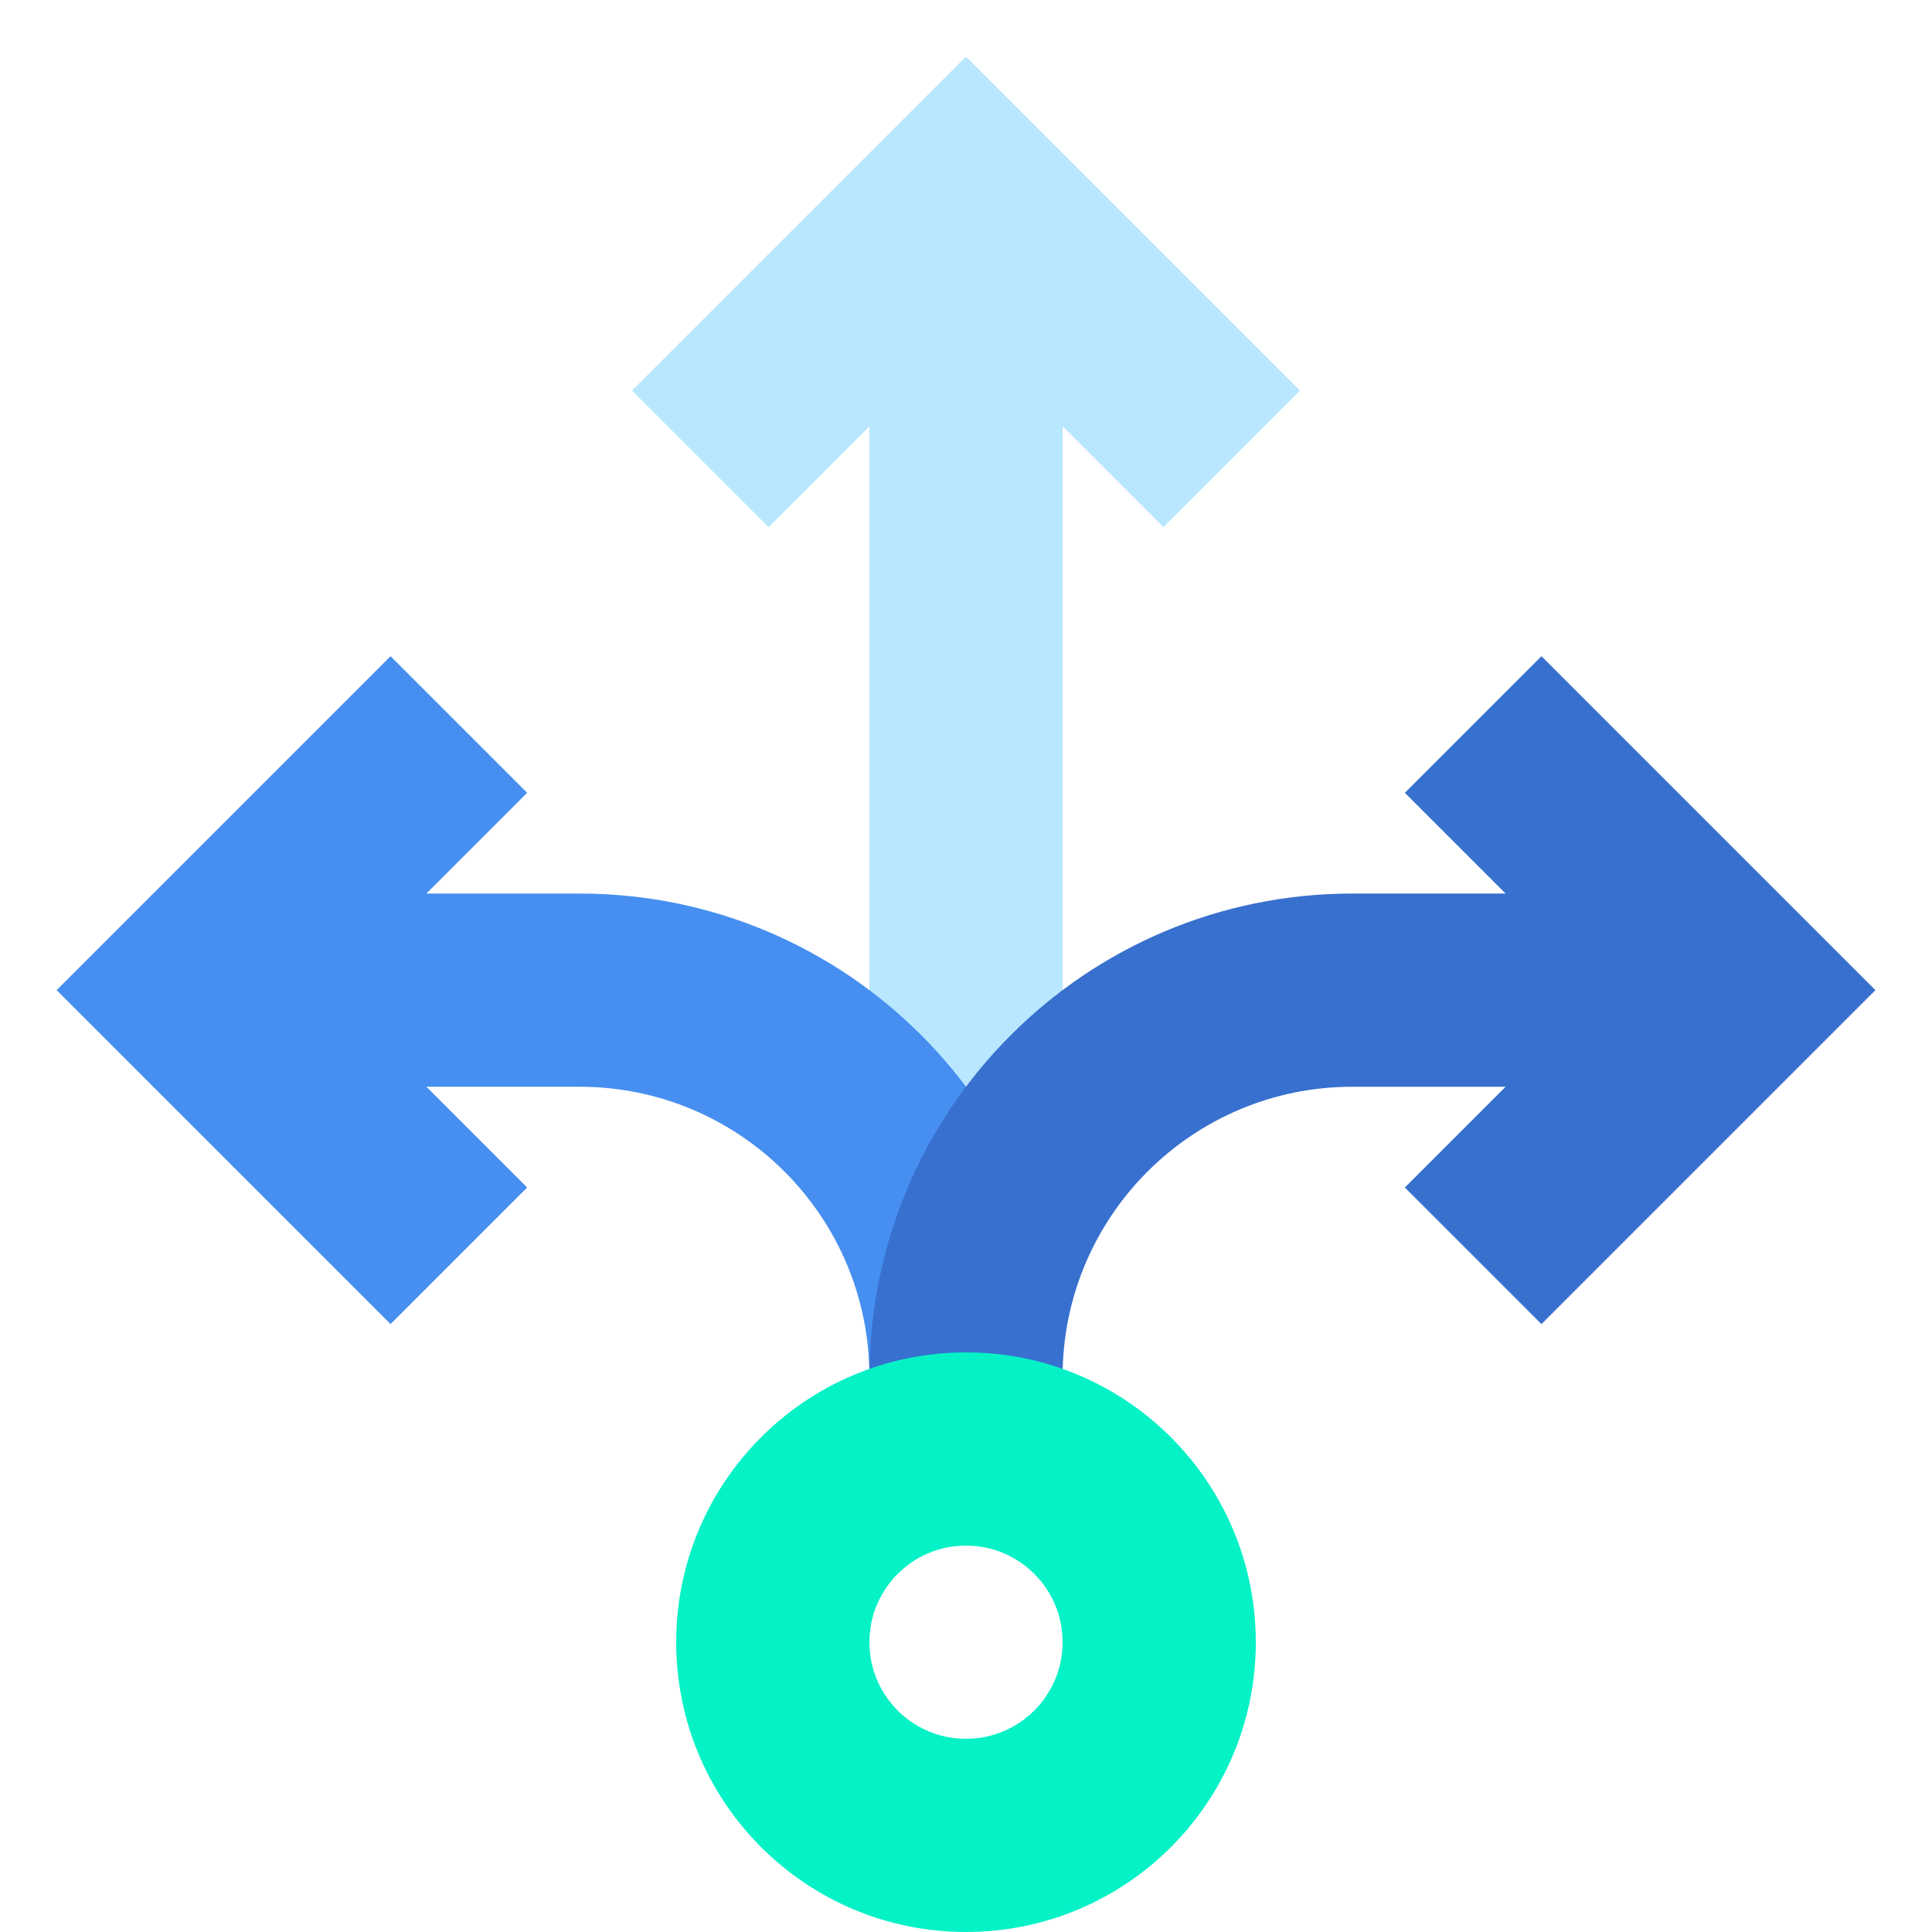
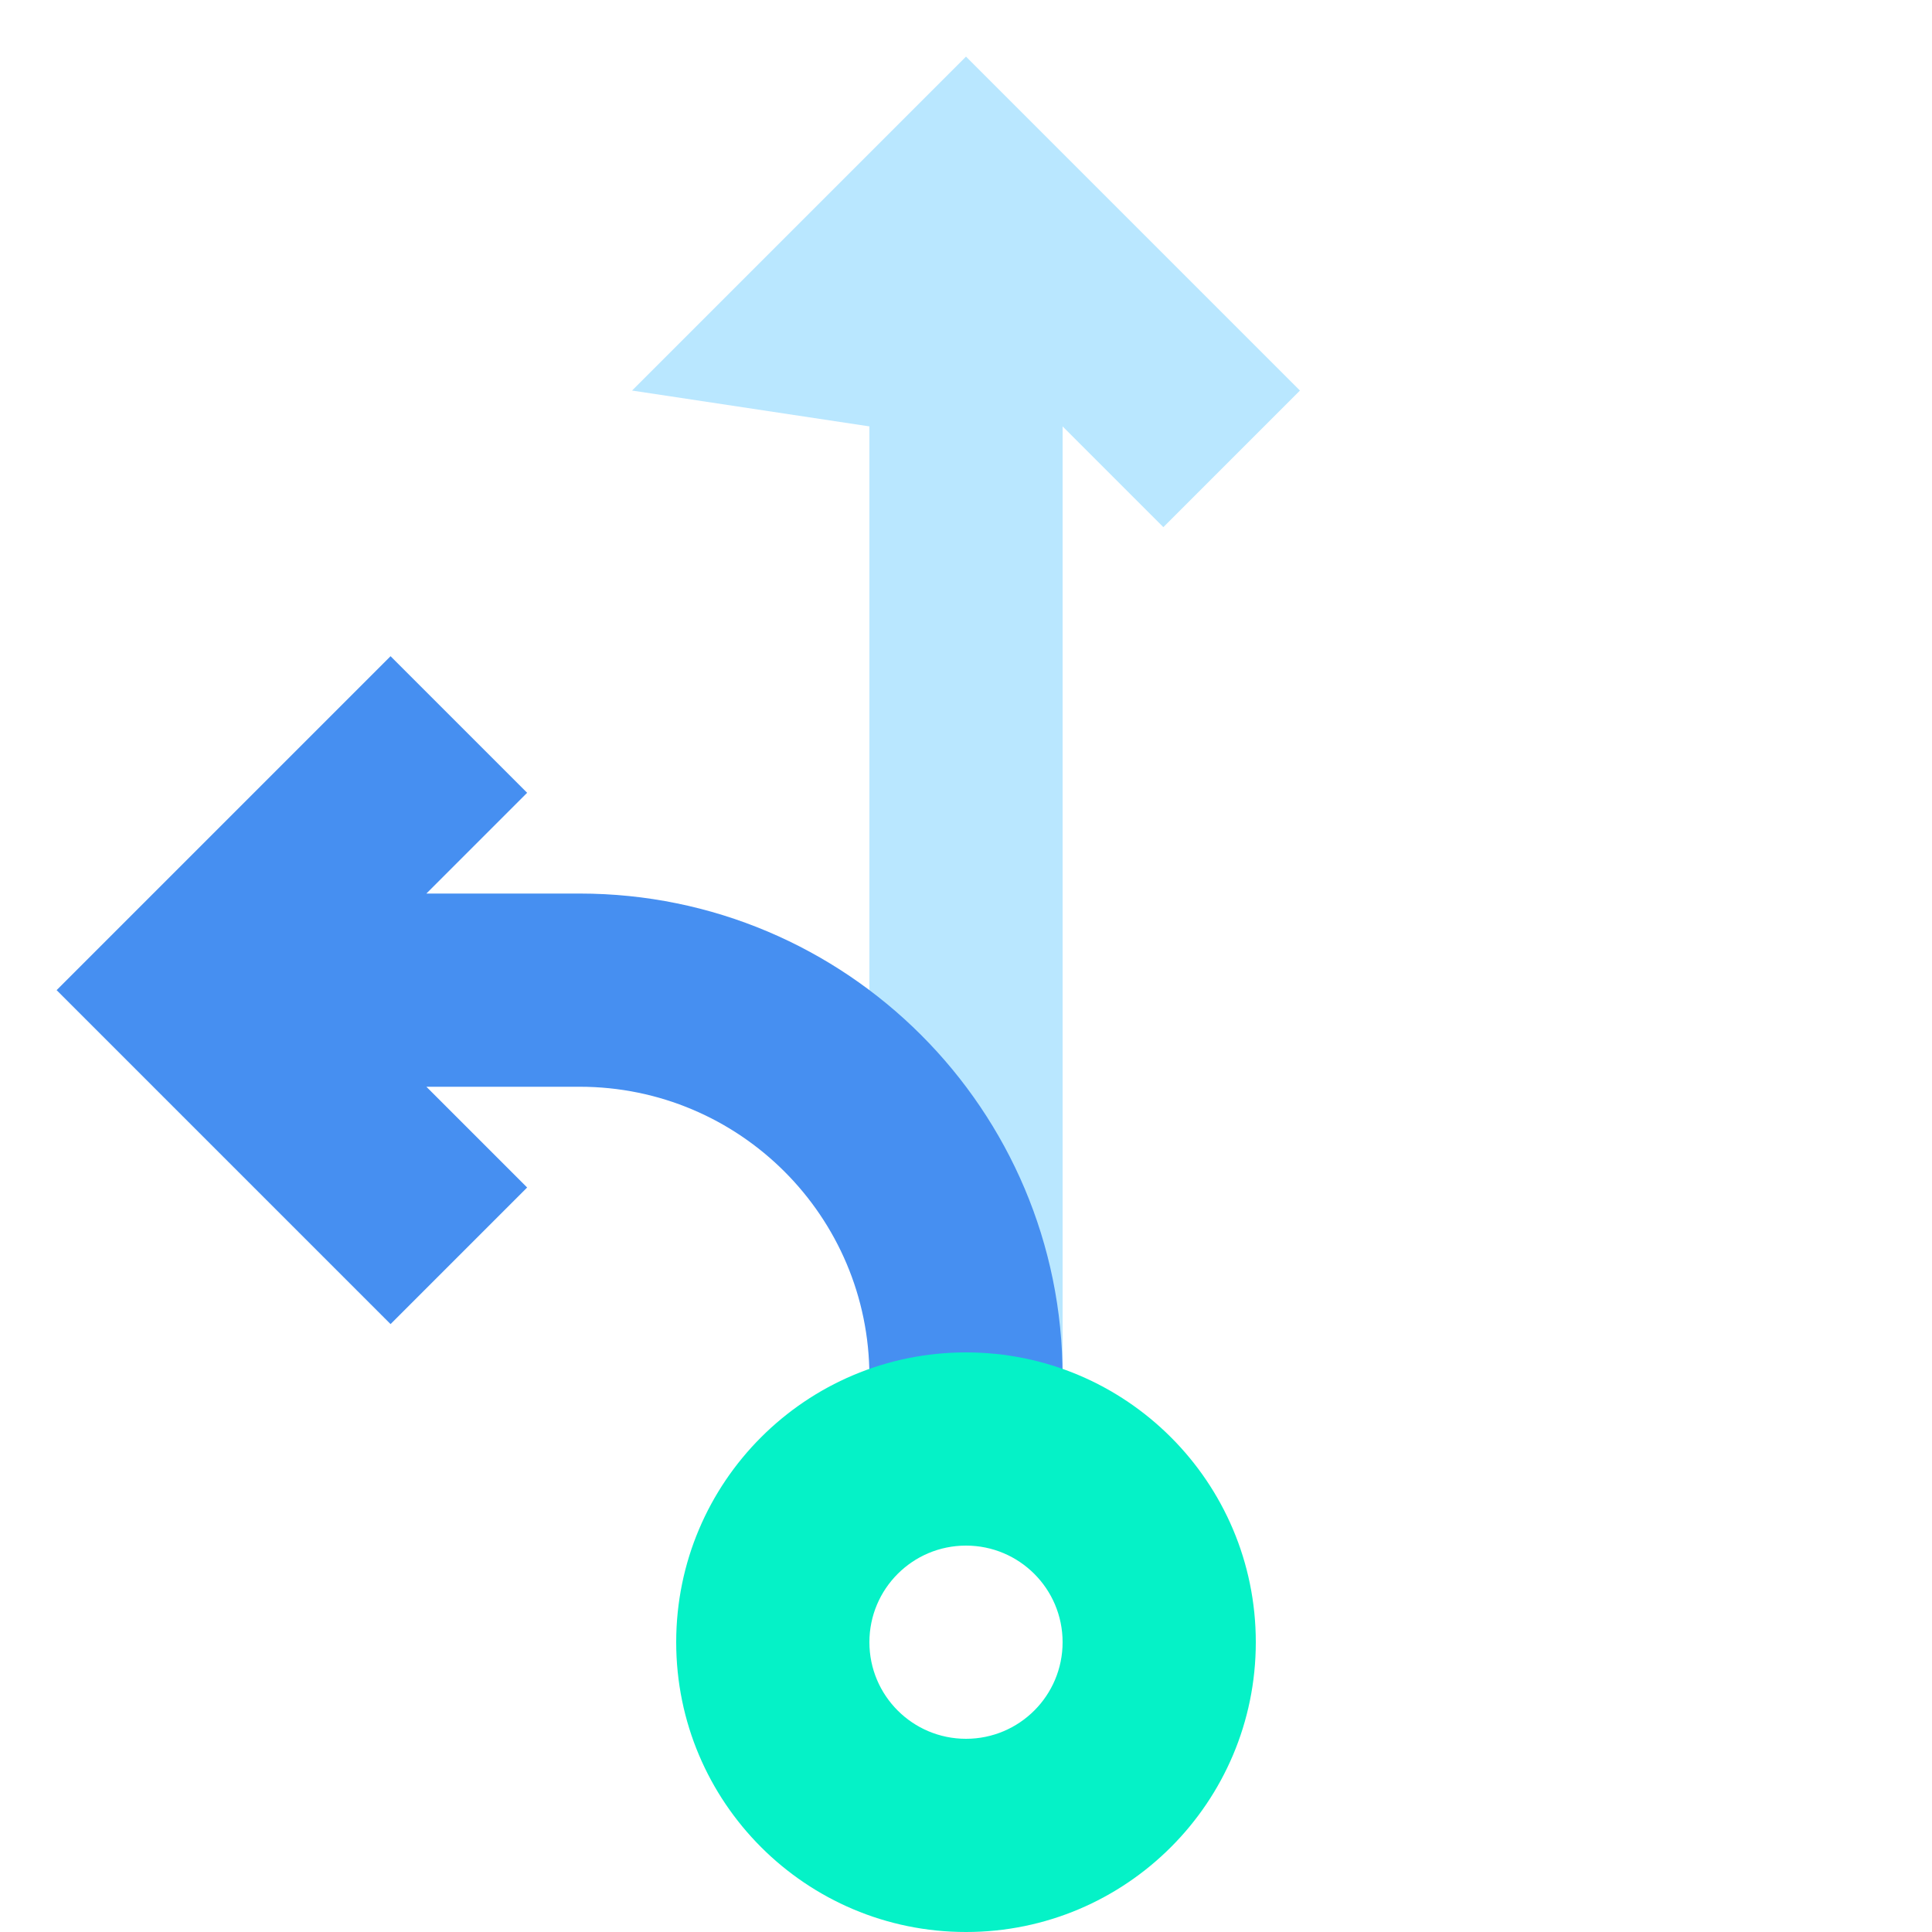
<svg xmlns="http://www.w3.org/2000/svg" width="40" height="40" viewBox="0 0 40 40" fill="none">
-   <path fill-rule="evenodd" clip-rule="evenodd" d="M20 1.172L26.914 8.086L24.086 10.914L22 8.828V30H18V8.828L15.914 10.914L13.086 8.086L20 1.172Z" fill="#B9E7FF" />
+   <path fill-rule="evenodd" clip-rule="evenodd" d="M20 1.172L26.914 8.086L24.086 10.914L22 8.828V30H18V8.828L13.086 8.086L20 1.172Z" fill="#B9E7FF" />
  <path fill-rule="evenodd" clip-rule="evenodd" d="M22 28.5V30H18V28.5C18 25.186 15.314 22.5 12 22.5H8.828L10.914 24.586L8.086 27.414L1.172 20.5L8.086 13.586L10.914 16.414L8.828 18.5H12C17.523 18.5 22 22.977 22 28.5Z" fill="#468FF1" />
-   <path fill-rule="evenodd" clip-rule="evenodd" d="M18 28.5V30H22V28.5C22 25.186 24.686 22.5 28 22.5H31.172L29.086 24.586L31.914 27.414L38.828 20.5L31.914 13.586L29.086 16.414L31.172 18.5H28C22.477 18.5 18 22.977 18 28.5Z" fill="#3870CF" />
  <path fill-rule="evenodd" clip-rule="evenodd" d="M20 36C21.105 36 22 35.105 22 34C22 32.895 21.105 32 20 32C18.895 32 18 32.895 18 34C18 35.105 18.895 36 20 36ZM20 40C23.314 40 26 37.314 26 34C26 30.686 23.314 28 20 28C16.686 28 14 30.686 14 34C14 37.314 16.686 40 20 40Z" fill="#05F2C7" />
</svg>